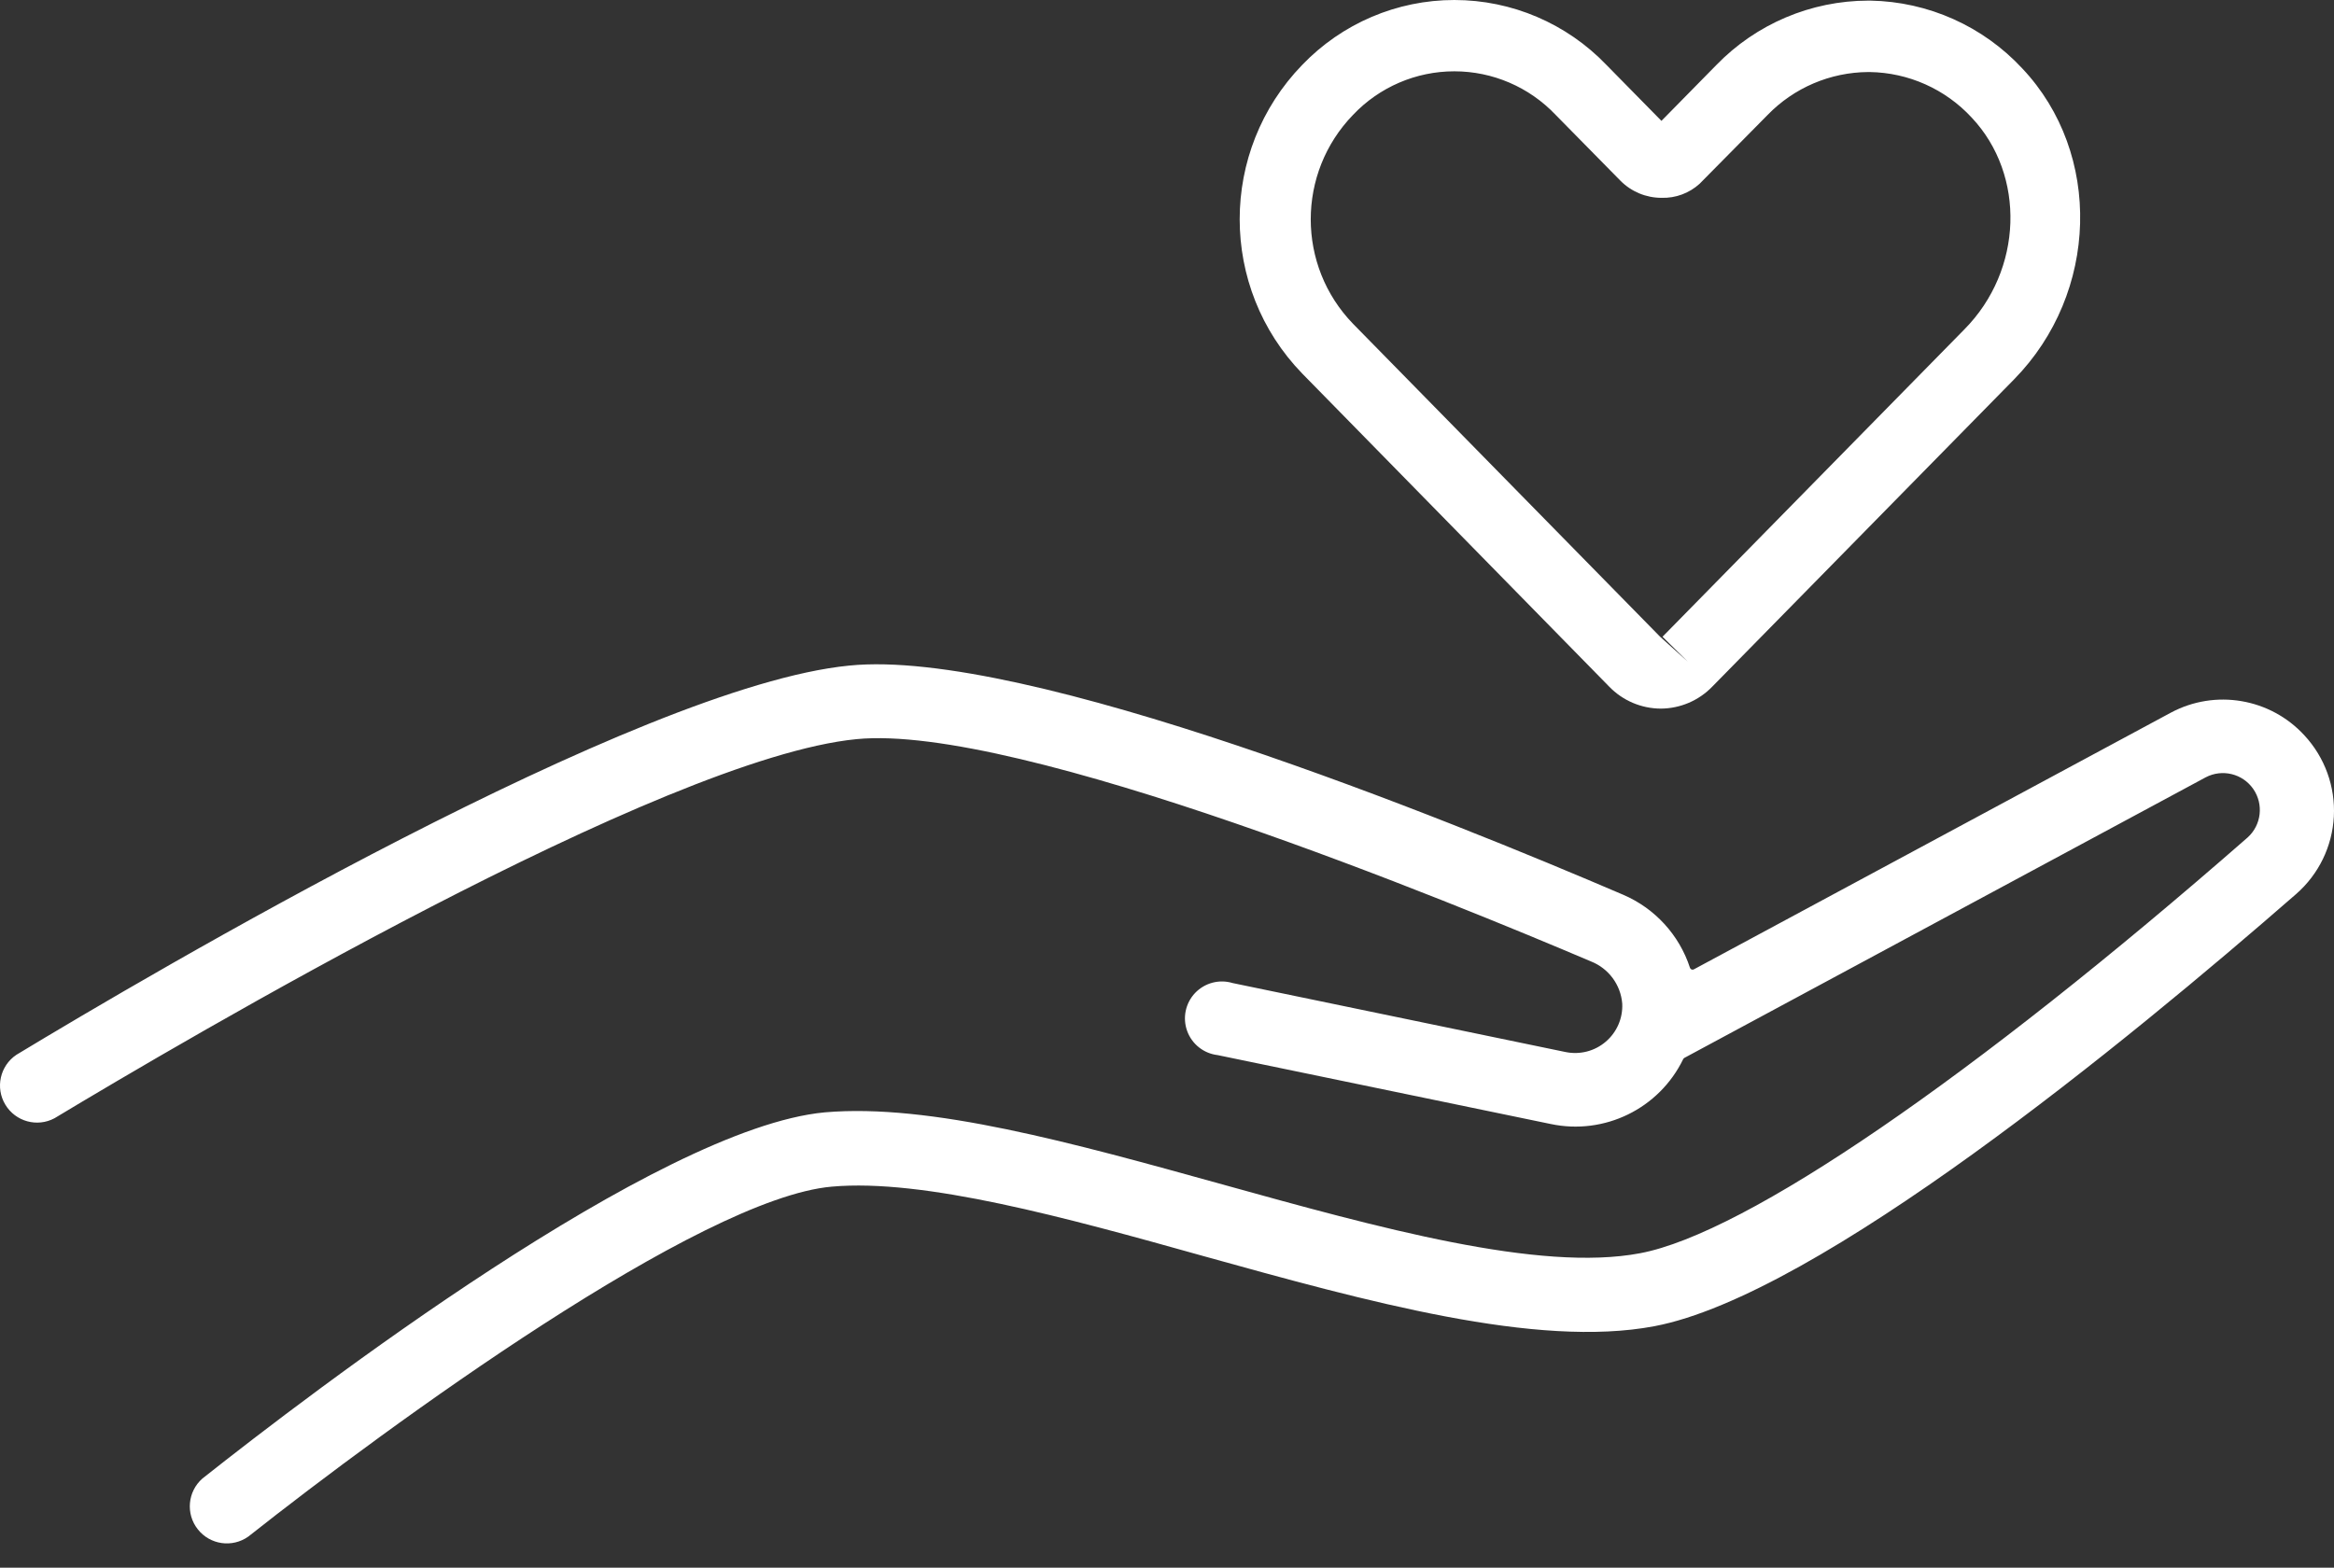
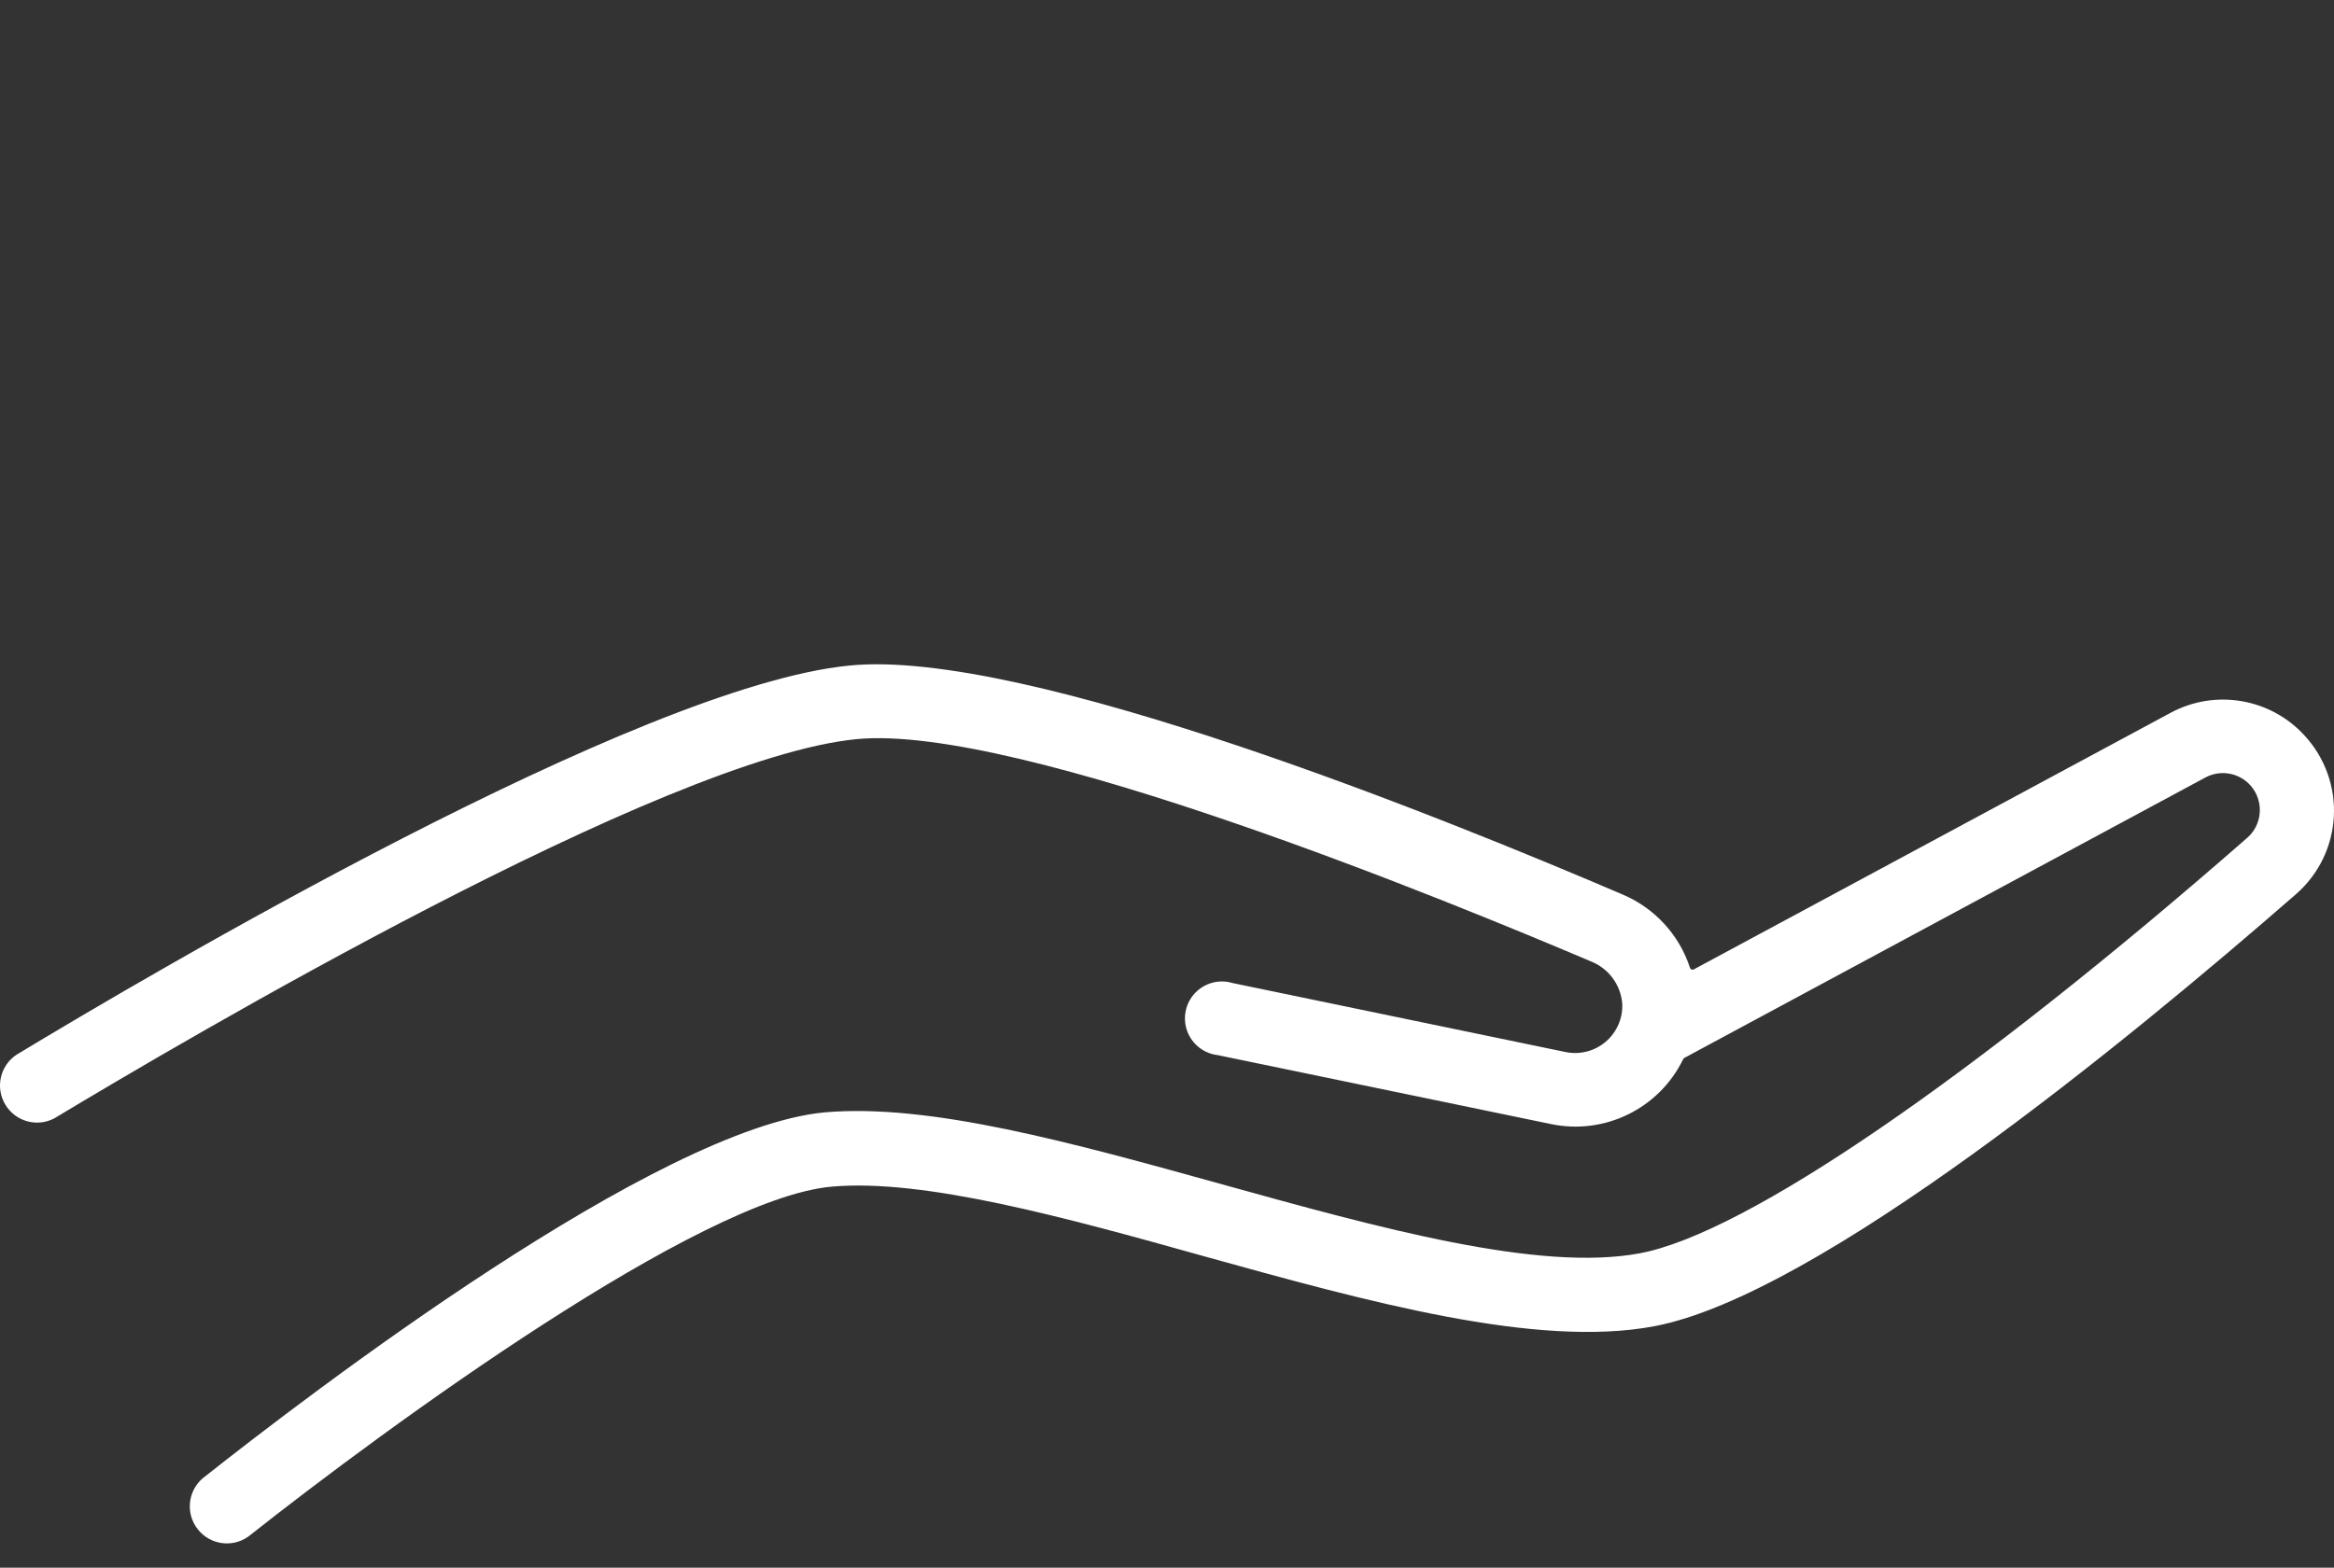
<svg xmlns="http://www.w3.org/2000/svg" width="64" height="43" viewBox="0 0 64 43">
  <rect x="0" y="0" width="64" height="43" fill="#333333" stroke="none" />
  <g fill="#FFF">
    <path d="M63.193,20.175 C62.257,19.151 60.745,18.893 59.523,19.549 L46.445,26.589 C46.425,26.599 46.402,26.6 46.382,26.591 C46.362,26.582 46.346,26.565 46.34,26.544 C46.046,25.643 45.377,24.913 44.505,24.54 C39.732,22.493 28.116,17.765 23.286,18.256 C17.496,18.82 4.04,26.761 0.449,28.932 C0,29.234 -0.134,29.836 0.146,30.299 C0.425,30.763 1.019,30.927 1.496,30.671 C4.983,28.571 18.179,20.791 23.484,20.274 C27.921,19.837 39.91,24.791 43.622,26.369 C44.107,26.559 44.442,27.009 44.483,27.529 C44.502,27.928 44.335,28.313 44.031,28.572 C43.728,28.832 43.321,28.936 42.93,28.856 L33.801,26.964 C33.434,26.852 33.035,26.958 32.77,27.236 C32.506,27.515 32.422,27.918 32.553,28.279 C32.684,28.64 33.008,28.896 33.389,28.94 L42.518,30.829 C43.995,31.143 45.495,30.409 46.154,29.051 C46.161,29.038 46.171,29.028 46.182,29.019 L60.48,21.322 C60.933,21.083 61.493,21.219 61.785,21.639 C62.077,22.059 62.01,22.632 61.629,22.973 C54.092,29.567 47.87,33.83 44.974,34.374 C42.208,34.899 37.79,33.672 33.516,32.486 C29.397,31.343 25.502,30.259 22.617,30.51 C18.027,30.936 8.528,38.194 5.55,40.554 C5.144,40.911 5.088,41.523 5.424,41.947 C5.759,42.372 6.368,42.459 6.809,42.146 C10.673,39.089 19.196,32.867 22.806,32.548 C25.33,32.322 29.222,33.395 32.983,34.448 C37.482,35.698 42.134,36.988 45.364,36.376 C49.841,35.529 58.315,28.576 62.964,24.52 C63.581,23.98 63.953,23.214 63.996,22.396 C64.039,21.578 63.749,20.777 63.193,20.175 Z" />
-     <path d="M44.127,18.835 C44.497,19.217 45.006,19.434 45.539,19.436 L45.539,19.436 C46.071,19.434 46.58,19.217 46.95,18.835 L55.227,10.406 C57.553,8.037 57.654,4.212 55.455,1.88 C54.378,0.718 52.873,0.045 51.289,0.017 L51.229,0.017 C49.657,0.019 48.153,0.658 47.06,1.787 L45.558,3.315 L44.048,1.779 C42.959,0.643 41.453,0 39.879,0 C38.305,0 36.799,0.643 35.709,1.779 C33.421,4.138 33.421,7.889 35.709,10.247 L44.127,18.835 Z M37.104,3.148 C37.826,2.387 38.829,1.956 39.879,1.956 C40.928,1.956 41.931,2.387 42.654,3.148 L44.432,4.955 C44.73,5.257 45.137,5.427 45.561,5.426 C45.945,5.438 46.318,5.3 46.603,5.042 L48.466,3.156 C49.191,2.407 50.187,1.982 51.229,1.976 L51.269,1.976 C52.332,1.992 53.342,2.443 54.064,3.224 C55.551,4.802 55.475,7.41 53.863,9.036 L45.587,17.465 L46.284,18.151 L45.522,17.465 L37.104,8.884 C35.554,7.286 35.554,4.746 37.104,3.148 Z" />
  </g>
</svg>